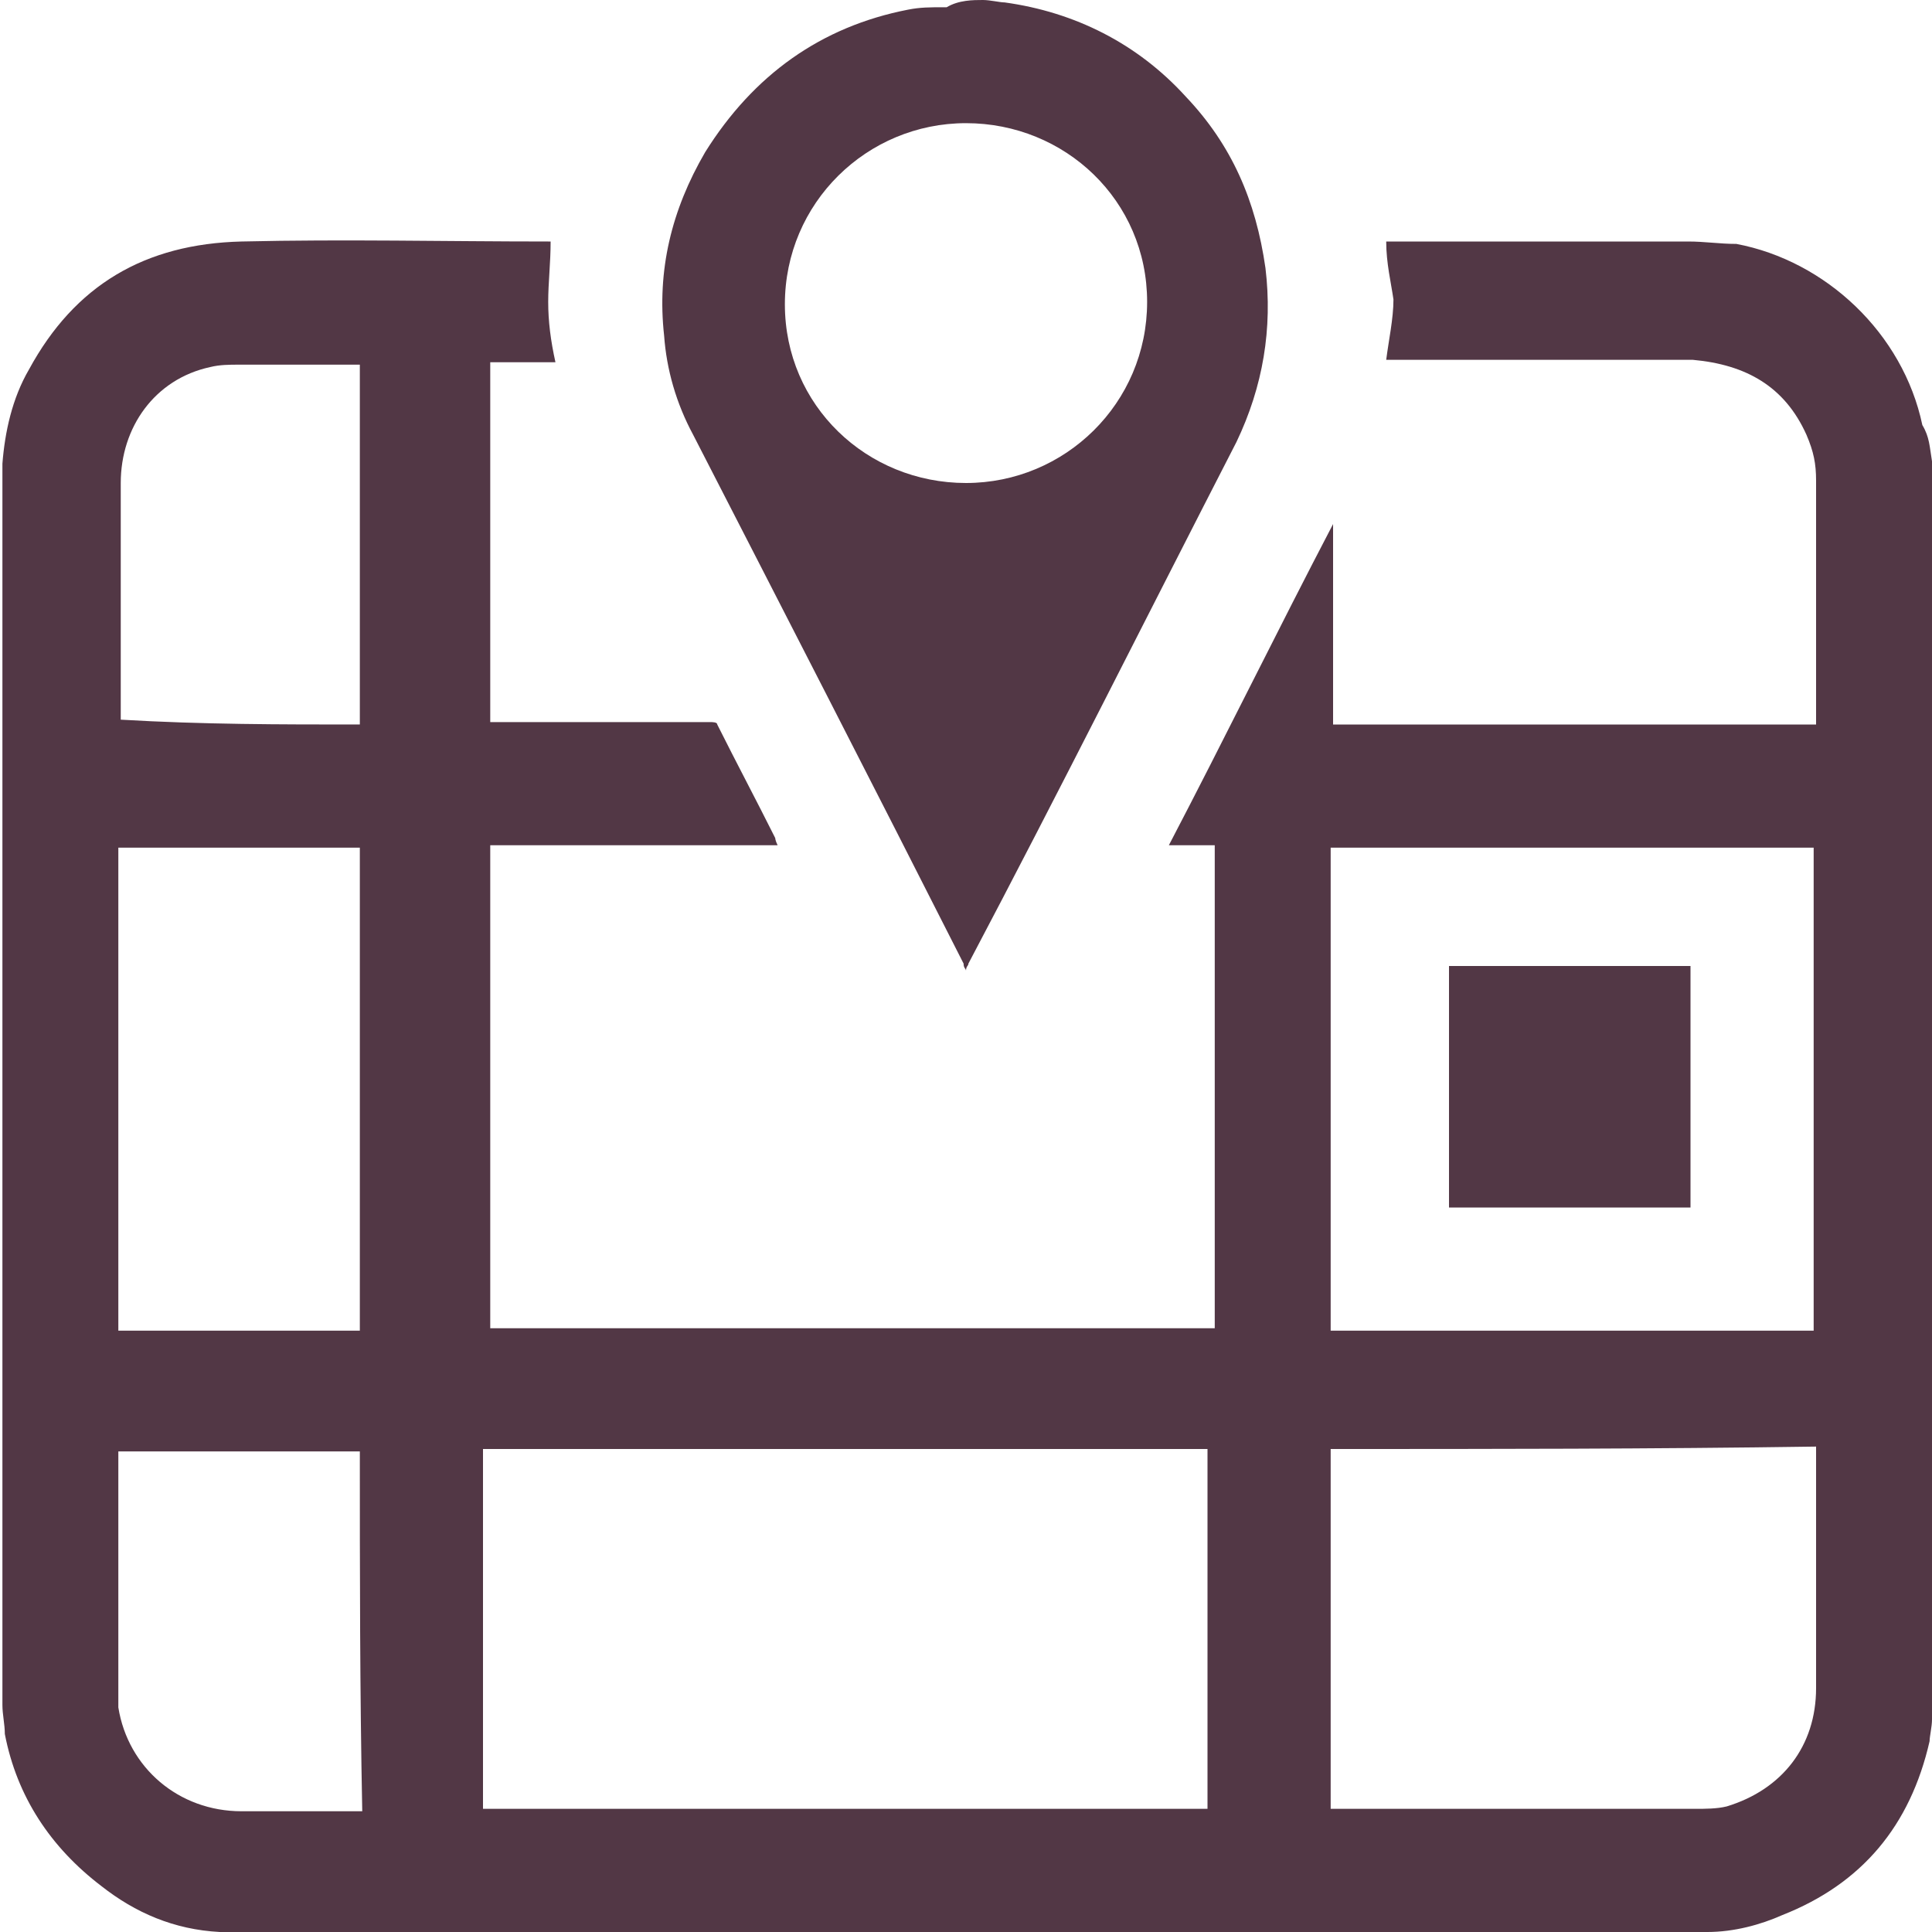
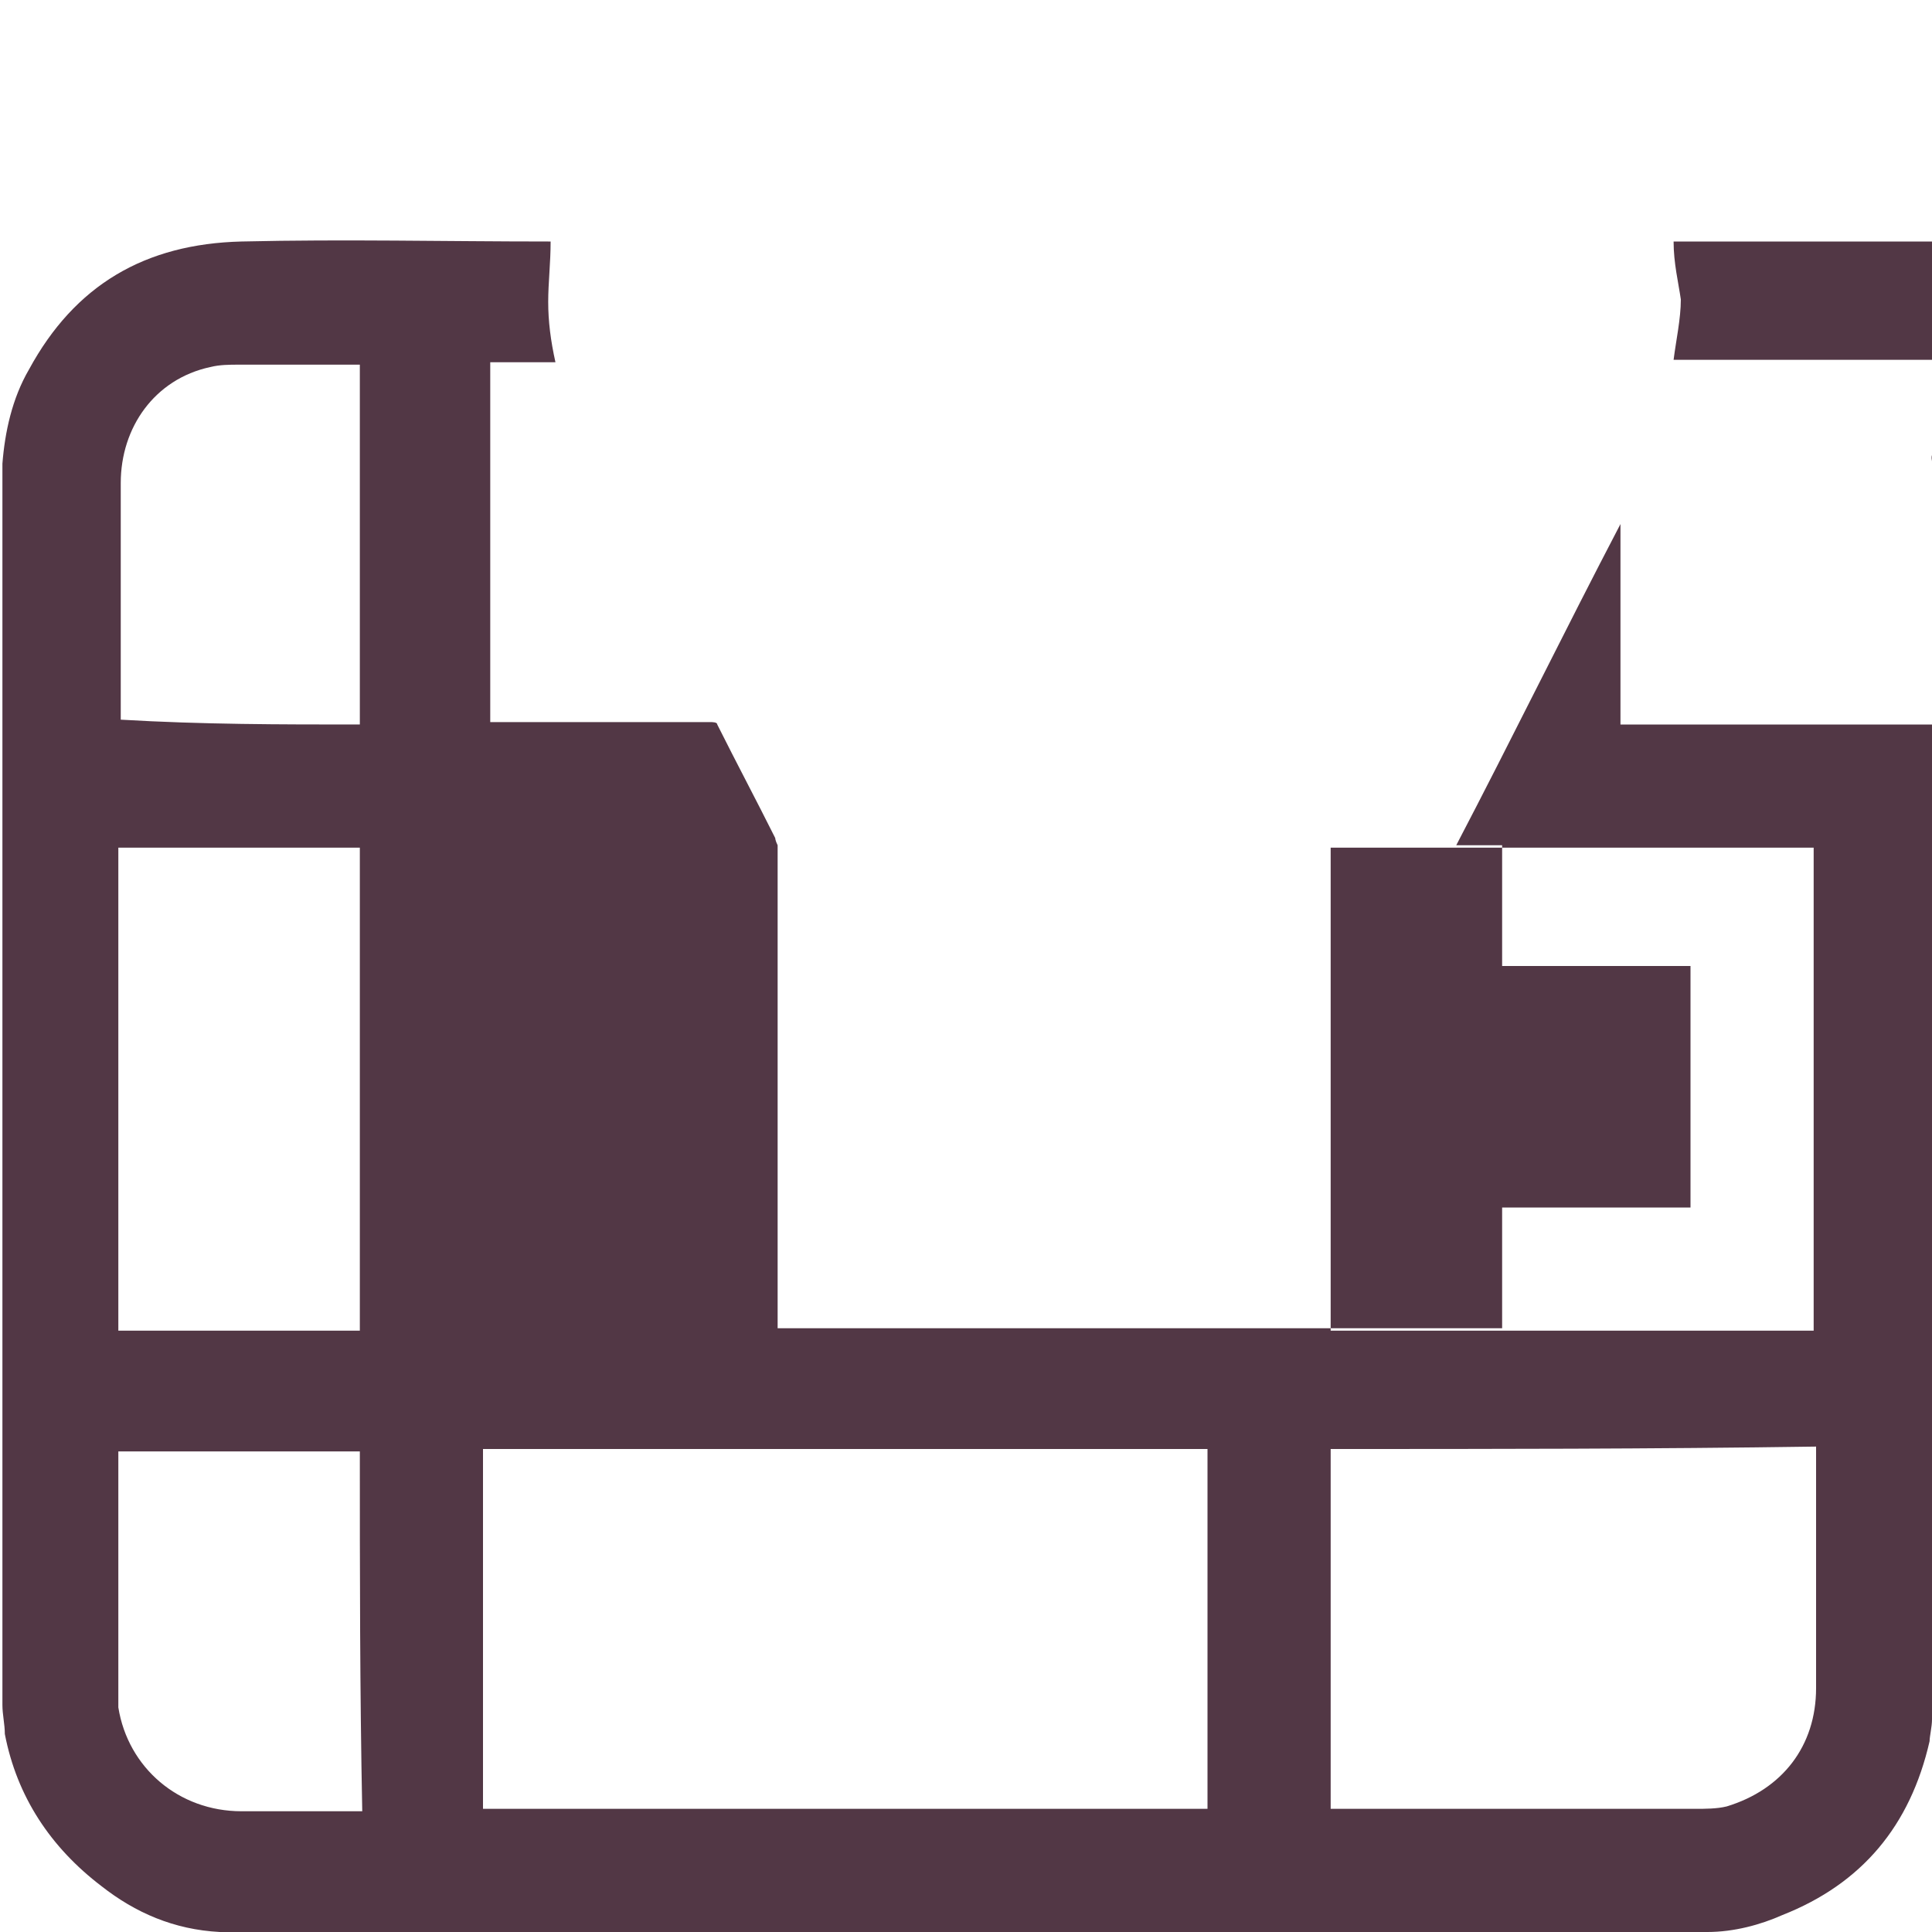
<svg xmlns="http://www.w3.org/2000/svg" version="1.1" id="Layer_1" x="0px" y="0px" viewBox="0 0 80 80" style="enable-background:new 0 0 80 80;" xml:space="preserve">
  <style type="text/css">
	.st0{fill:#523745;}
</style>
  <g>
-     <path class="st0" d="M80,19.1c0,17.3,0,34.7,0,52.1c0,0.3-0.1,0.7-0.1,0.9c-0.8,3.5-2.8,5.9-6.1,7.2c-0.9,0.4-2,0.7-3.1,0.7   c-20.4,0-40.9,0-61.3,0c-0.1,0-0.3,0-0.3,0c-1.9-0.1-3.5-0.8-4.9-1.9c-2.1-1.6-3.5-3.7-4-6.3c0-0.4-0.1-0.8-0.1-1.2   c0-17.1,0-34.1,0-51.3v-0.1c0.1-1.3,0.4-2.7,1.1-3.9c1.9-3.5,4.8-5.2,8.8-5.3c4.3-0.1,8.4,0,12.7,0h0.1c0,0.9-0.1,1.7-0.1,2.5   s0.1,1.6,0.3,2.5c-0.9,0-1.9,0-2.7,0c0,5.1,0,10,0,14.9c0.1,0,0.1,0,0.3,0c2.9,0,5.9,0,8.8,0c0.1,0,0.3,0,0.3,0.1   c0.8,1.6,1.6,3.1,2.4,4.7c0,0,0,0.1,0.1,0.3c-4,0-7.9,0-11.9,0c0,6.7,0,13.3,0,20c10,0,20,0,30,0c0-6.7,0-13.3,0-20   c-0.7,0-1.2,0-1.9,0c2.3-4.4,4.5-8.9,6.8-13.3l0,0c0,2.8,0,5.5,0,8.3c6.7,0,13.3,0,20,0v-0.1c0-3.3,0-6.7,0-10   c0-0.7-0.1-1.2-0.4-1.9c-0.9-2-2.5-2.9-4.7-3.1c-4.1,0-8.3,0-12.4,0c-0.1,0-0.1,0-0.3,0c0.1-0.8,0.3-1.7,0.3-2.5   c-0.1-0.7-0.3-1.5-0.3-2.4h0.1c4.1,0,8.3,0,12.4,0c0.7,0,1.3,0.1,2,0.1c3.7,0.7,6.9,3.7,7.7,7.5C79.9,18.1,79.9,18.5,80,19.1z    M50,60c-10,0-20,0-30,0c0,4.9,0,10,0,14.9c10,0,20,0,30,0C50,70,50,65.1,50,60z M75.1,35.1c-6.7,0-13.3,0-20,0c0,6.7,0,13.3,0,20   c6.7,0,13.3,0,20,0C75.1,48.4,75.1,41.7,75.1,35.1z M55.1,60c0,5.1,0,10,0,14.9c0.1,0,0.1,0,0.3,0c4.9,0,9.9,0,14.8,0   c0.4,0,0.9,0,1.3-0.1c2.3-0.7,3.7-2.5,3.7-4.9c0-3.2,0-6.5,0-9.7c0,0,0-0.1,0-0.3C68.4,60,61.7,60,55.1,60z M14.9,55.1   c0-6.7,0-13.3,0-20c-3.3,0-6.7,0-10,0c0,6.7,0,13.3,0,20C8.4,55.1,11.6,55.1,14.9,55.1z M14.9,30c0-5.1,0-10,0-14.9h-0.1   c-1.6,0-3.2,0-4.9,0c-0.4,0-0.8,0-1.2,0.1c-2.3,0.5-3.7,2.5-3.7,4.8c0,3.2,0,6.5,0,9.7v0.1C8.4,30,11.6,30,14.9,30z M14.9,60.1   c-3.3,0-6.7,0-10,0c0,0.1,0,0.1,0,0.1c0,3.2,0,6.5,0,9.7c0,0.3,0,0.5,0,0.8c0.4,2.5,2.5,4.3,5.1,4.3c1.6,0,3.2,0,4.7,0   c0.1,0,0.1,0,0.3,0C14.9,70,14.9,65.1,14.9,60.1z" />
-     <path class="st0" d="M40.7,0c0.3,0,0.7,0.1,0.9,0.1c2.9,0.4,5.5,1.7,7.5,3.9c1.9,2,2.9,4.3,3.3,7.1c0.3,2.5-0.1,4.9-1.2,7.2   c-3.7,7.2-7.3,14.4-11.1,21.6c0,0.1-0.1,0.1-0.1,0.3c0-0.1-0.1-0.1-0.1-0.3c-3.7-7.3-7.5-14.7-11.2-21.9c-0.7-1.3-1.1-2.7-1.2-4.1   c-0.3-2.7,0.3-5.2,1.7-7.6c2-3.2,4.8-5.2,8.4-5.9c0.5-0.1,0.9-0.1,1.5-0.1h0.1C39.7,0,40.3,0,40.7,0z M40,20c4.1,0,7.5-3.3,7.5-7.5   S44.1,5.1,40,5.1s-7.5,3.3-7.5,7.5S35.9,20,40,20z" />
+     <path class="st0" d="M80,19.1c0,17.3,0,34.7,0,52.1c0,0.3-0.1,0.7-0.1,0.9c-0.8,3.5-2.8,5.9-6.1,7.2c-0.9,0.4-2,0.7-3.1,0.7   c-20.4,0-40.9,0-61.3,0c-0.1,0-0.3,0-0.3,0c-1.9-0.1-3.5-0.8-4.9-1.9c-2.1-1.6-3.5-3.7-4-6.3c0-0.4-0.1-0.8-0.1-1.2   c0-17.1,0-34.1,0-51.3v-0.1c0.1-1.3,0.4-2.7,1.1-3.9c1.9-3.5,4.8-5.2,8.8-5.3c4.3-0.1,8.4,0,12.7,0h0.1c0,0.9-0.1,1.7-0.1,2.5   s0.1,1.6,0.3,2.5c-0.9,0-1.9,0-2.7,0c0,5.1,0,10,0,14.9c0.1,0,0.1,0,0.3,0c2.9,0,5.9,0,8.8,0c0.1,0,0.3,0,0.3,0.1   c0.8,1.6,1.6,3.1,2.4,4.7c0,0,0,0.1,0.1,0.3c0,6.7,0,13.3,0,20c10,0,20,0,30,0c0-6.7,0-13.3,0-20   c-0.7,0-1.2,0-1.9,0c2.3-4.4,4.5-8.9,6.8-13.3l0,0c0,2.8,0,5.5,0,8.3c6.7,0,13.3,0,20,0v-0.1c0-3.3,0-6.7,0-10   c0-0.7-0.1-1.2-0.4-1.9c-0.9-2-2.5-2.9-4.7-3.1c-4.1,0-8.3,0-12.4,0c-0.1,0-0.1,0-0.3,0c0.1-0.8,0.3-1.7,0.3-2.5   c-0.1-0.7-0.3-1.5-0.3-2.4h0.1c4.1,0,8.3,0,12.4,0c0.7,0,1.3,0.1,2,0.1c3.7,0.7,6.9,3.7,7.7,7.5C79.9,18.1,79.9,18.5,80,19.1z    M50,60c-10,0-20,0-30,0c0,4.9,0,10,0,14.9c10,0,20,0,30,0C50,70,50,65.1,50,60z M75.1,35.1c-6.7,0-13.3,0-20,0c0,6.7,0,13.3,0,20   c6.7,0,13.3,0,20,0C75.1,48.4,75.1,41.7,75.1,35.1z M55.1,60c0,5.1,0,10,0,14.9c0.1,0,0.1,0,0.3,0c4.9,0,9.9,0,14.8,0   c0.4,0,0.9,0,1.3-0.1c2.3-0.7,3.7-2.5,3.7-4.9c0-3.2,0-6.5,0-9.7c0,0,0-0.1,0-0.3C68.4,60,61.7,60,55.1,60z M14.9,55.1   c0-6.7,0-13.3,0-20c-3.3,0-6.7,0-10,0c0,6.7,0,13.3,0,20C8.4,55.1,11.6,55.1,14.9,55.1z M14.9,30c0-5.1,0-10,0-14.9h-0.1   c-1.6,0-3.2,0-4.9,0c-0.4,0-0.8,0-1.2,0.1c-2.3,0.5-3.7,2.5-3.7,4.8c0,3.2,0,6.5,0,9.7v0.1C8.4,30,11.6,30,14.9,30z M14.9,60.1   c-3.3,0-6.7,0-10,0c0,0.1,0,0.1,0,0.1c0,3.2,0,6.5,0,9.7c0,0.3,0,0.5,0,0.8c0.4,2.5,2.5,4.3,5.1,4.3c1.6,0,3.2,0,4.7,0   c0.1,0,0.1,0,0.3,0C14.9,70,14.9,65.1,14.9,60.1z" />
    <path class="st0" d="M70,50c-3.3,0-6.7,0-10,0c0-3.3,0-6.7,0-10c3.3,0,6.7,0,10,0C70,43.3,70,46.7,70,50z" />
  </g>
</svg>